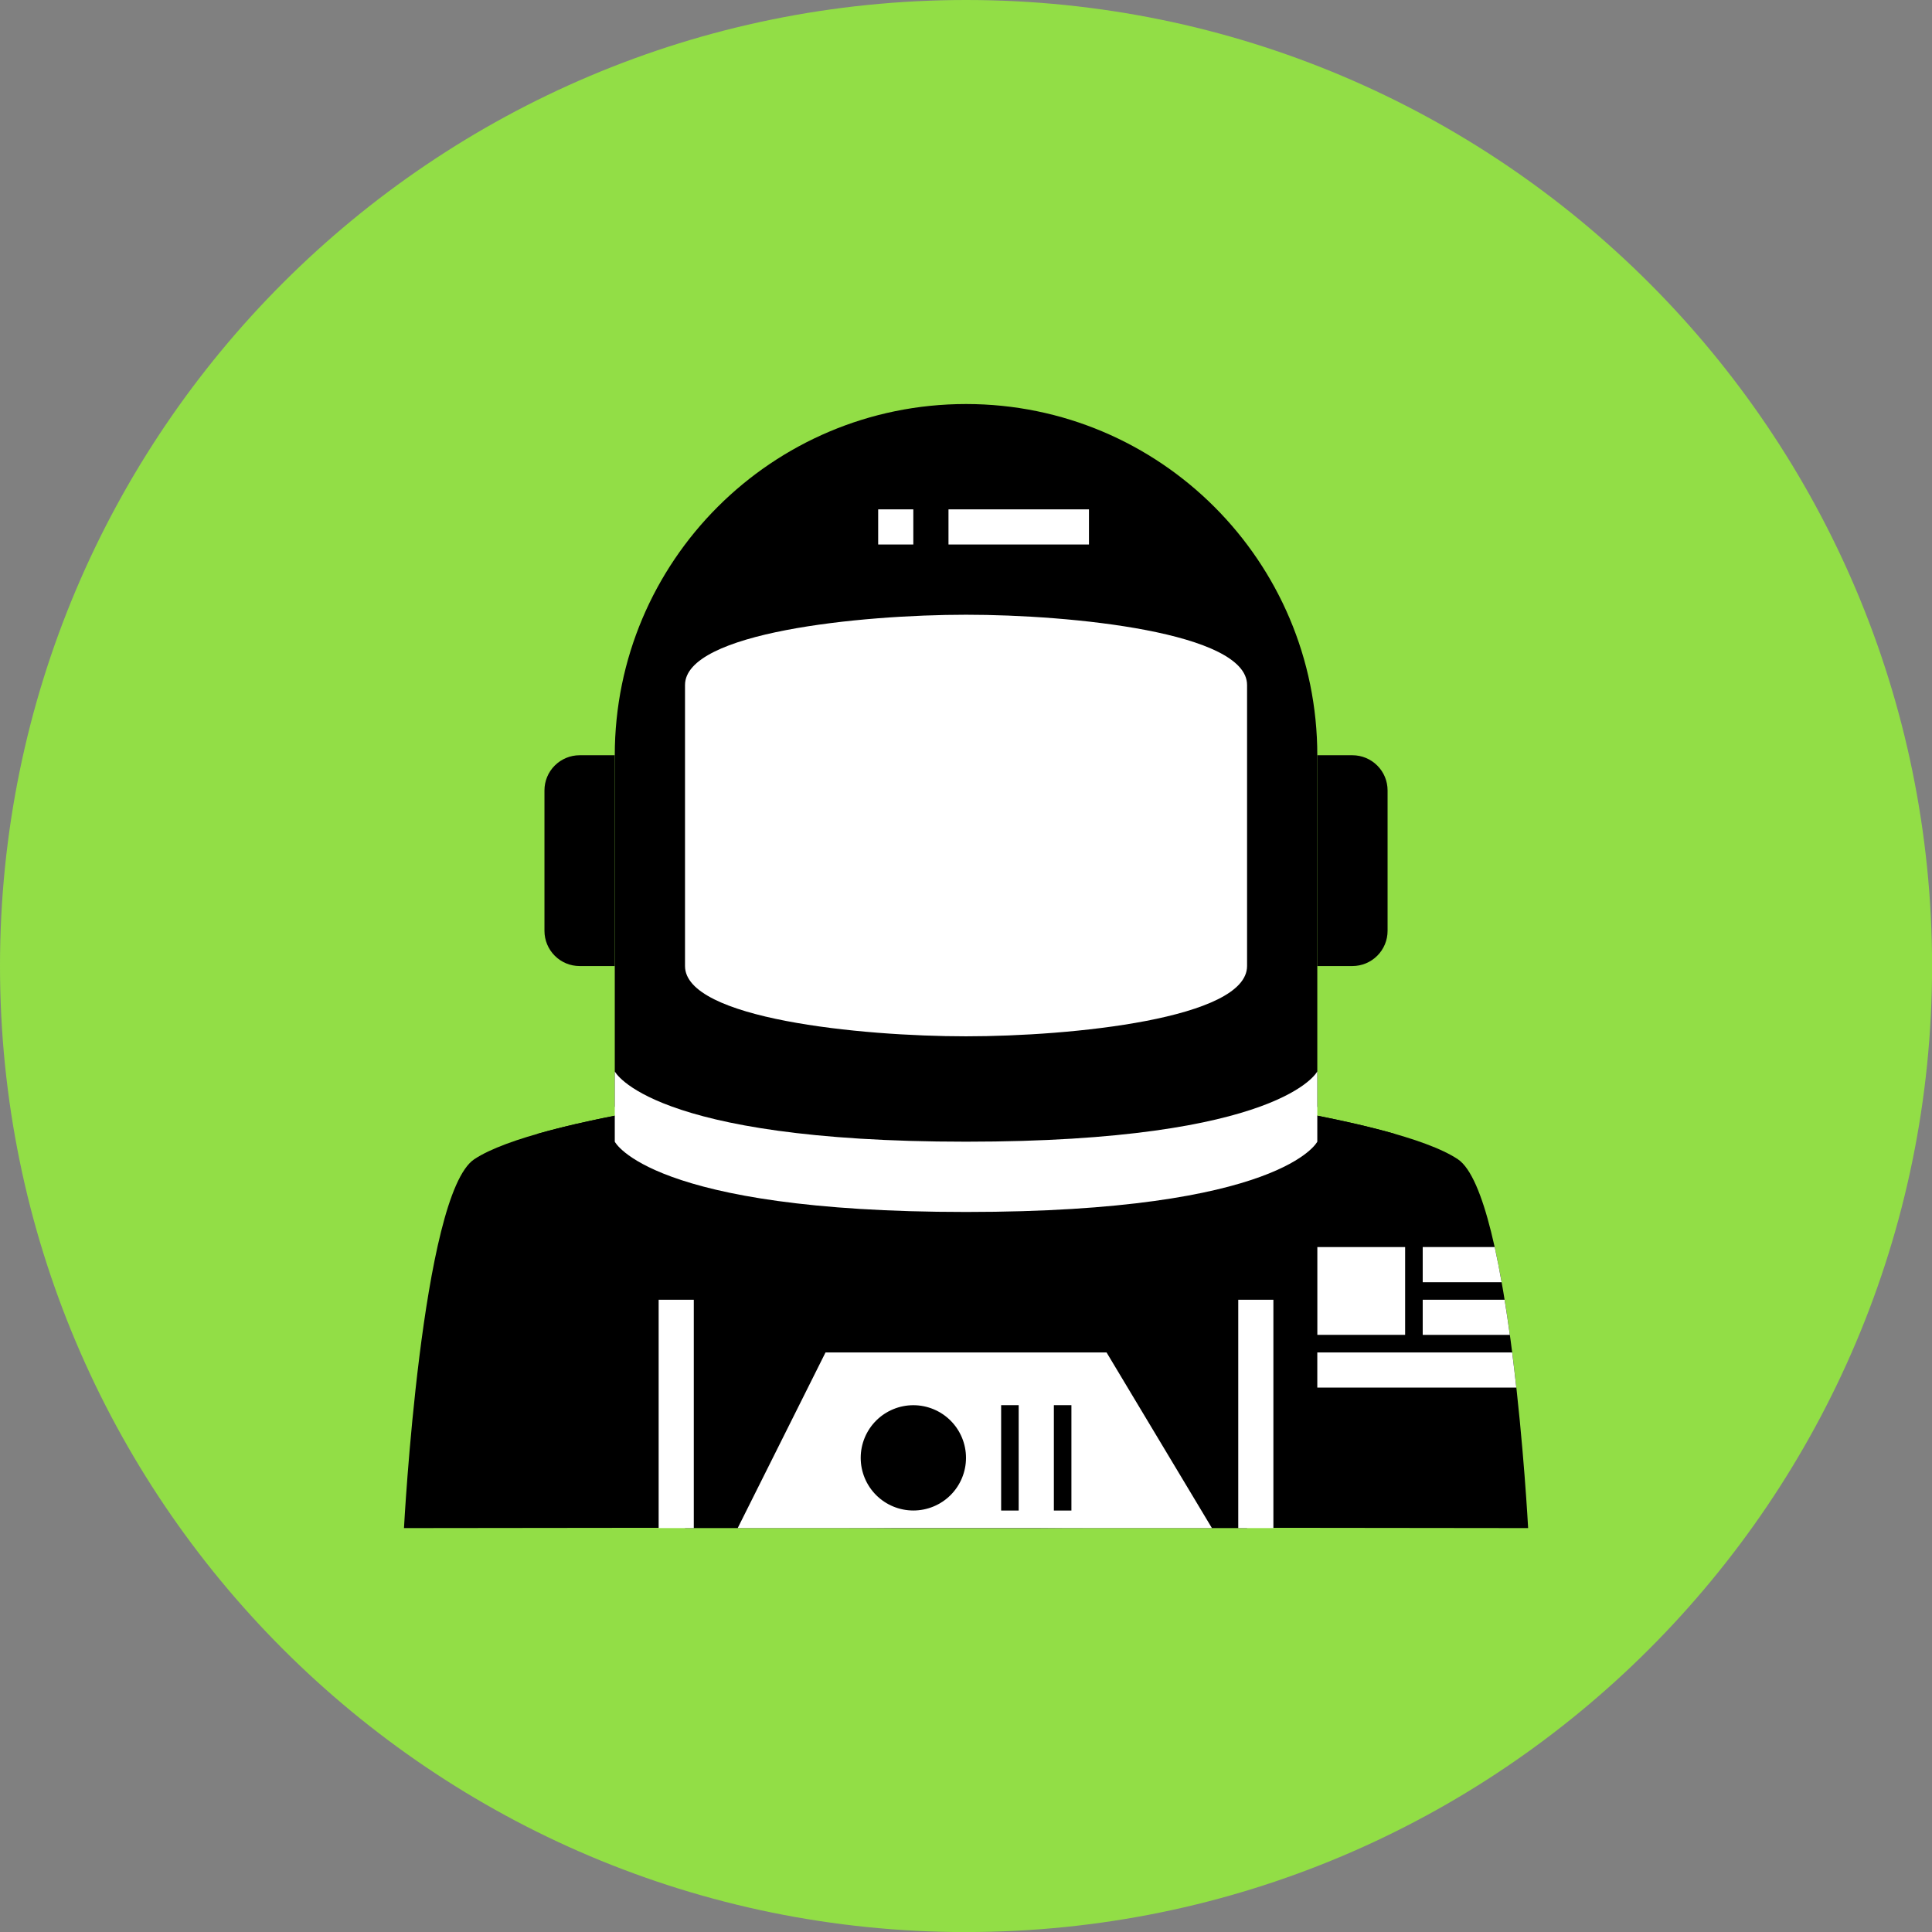
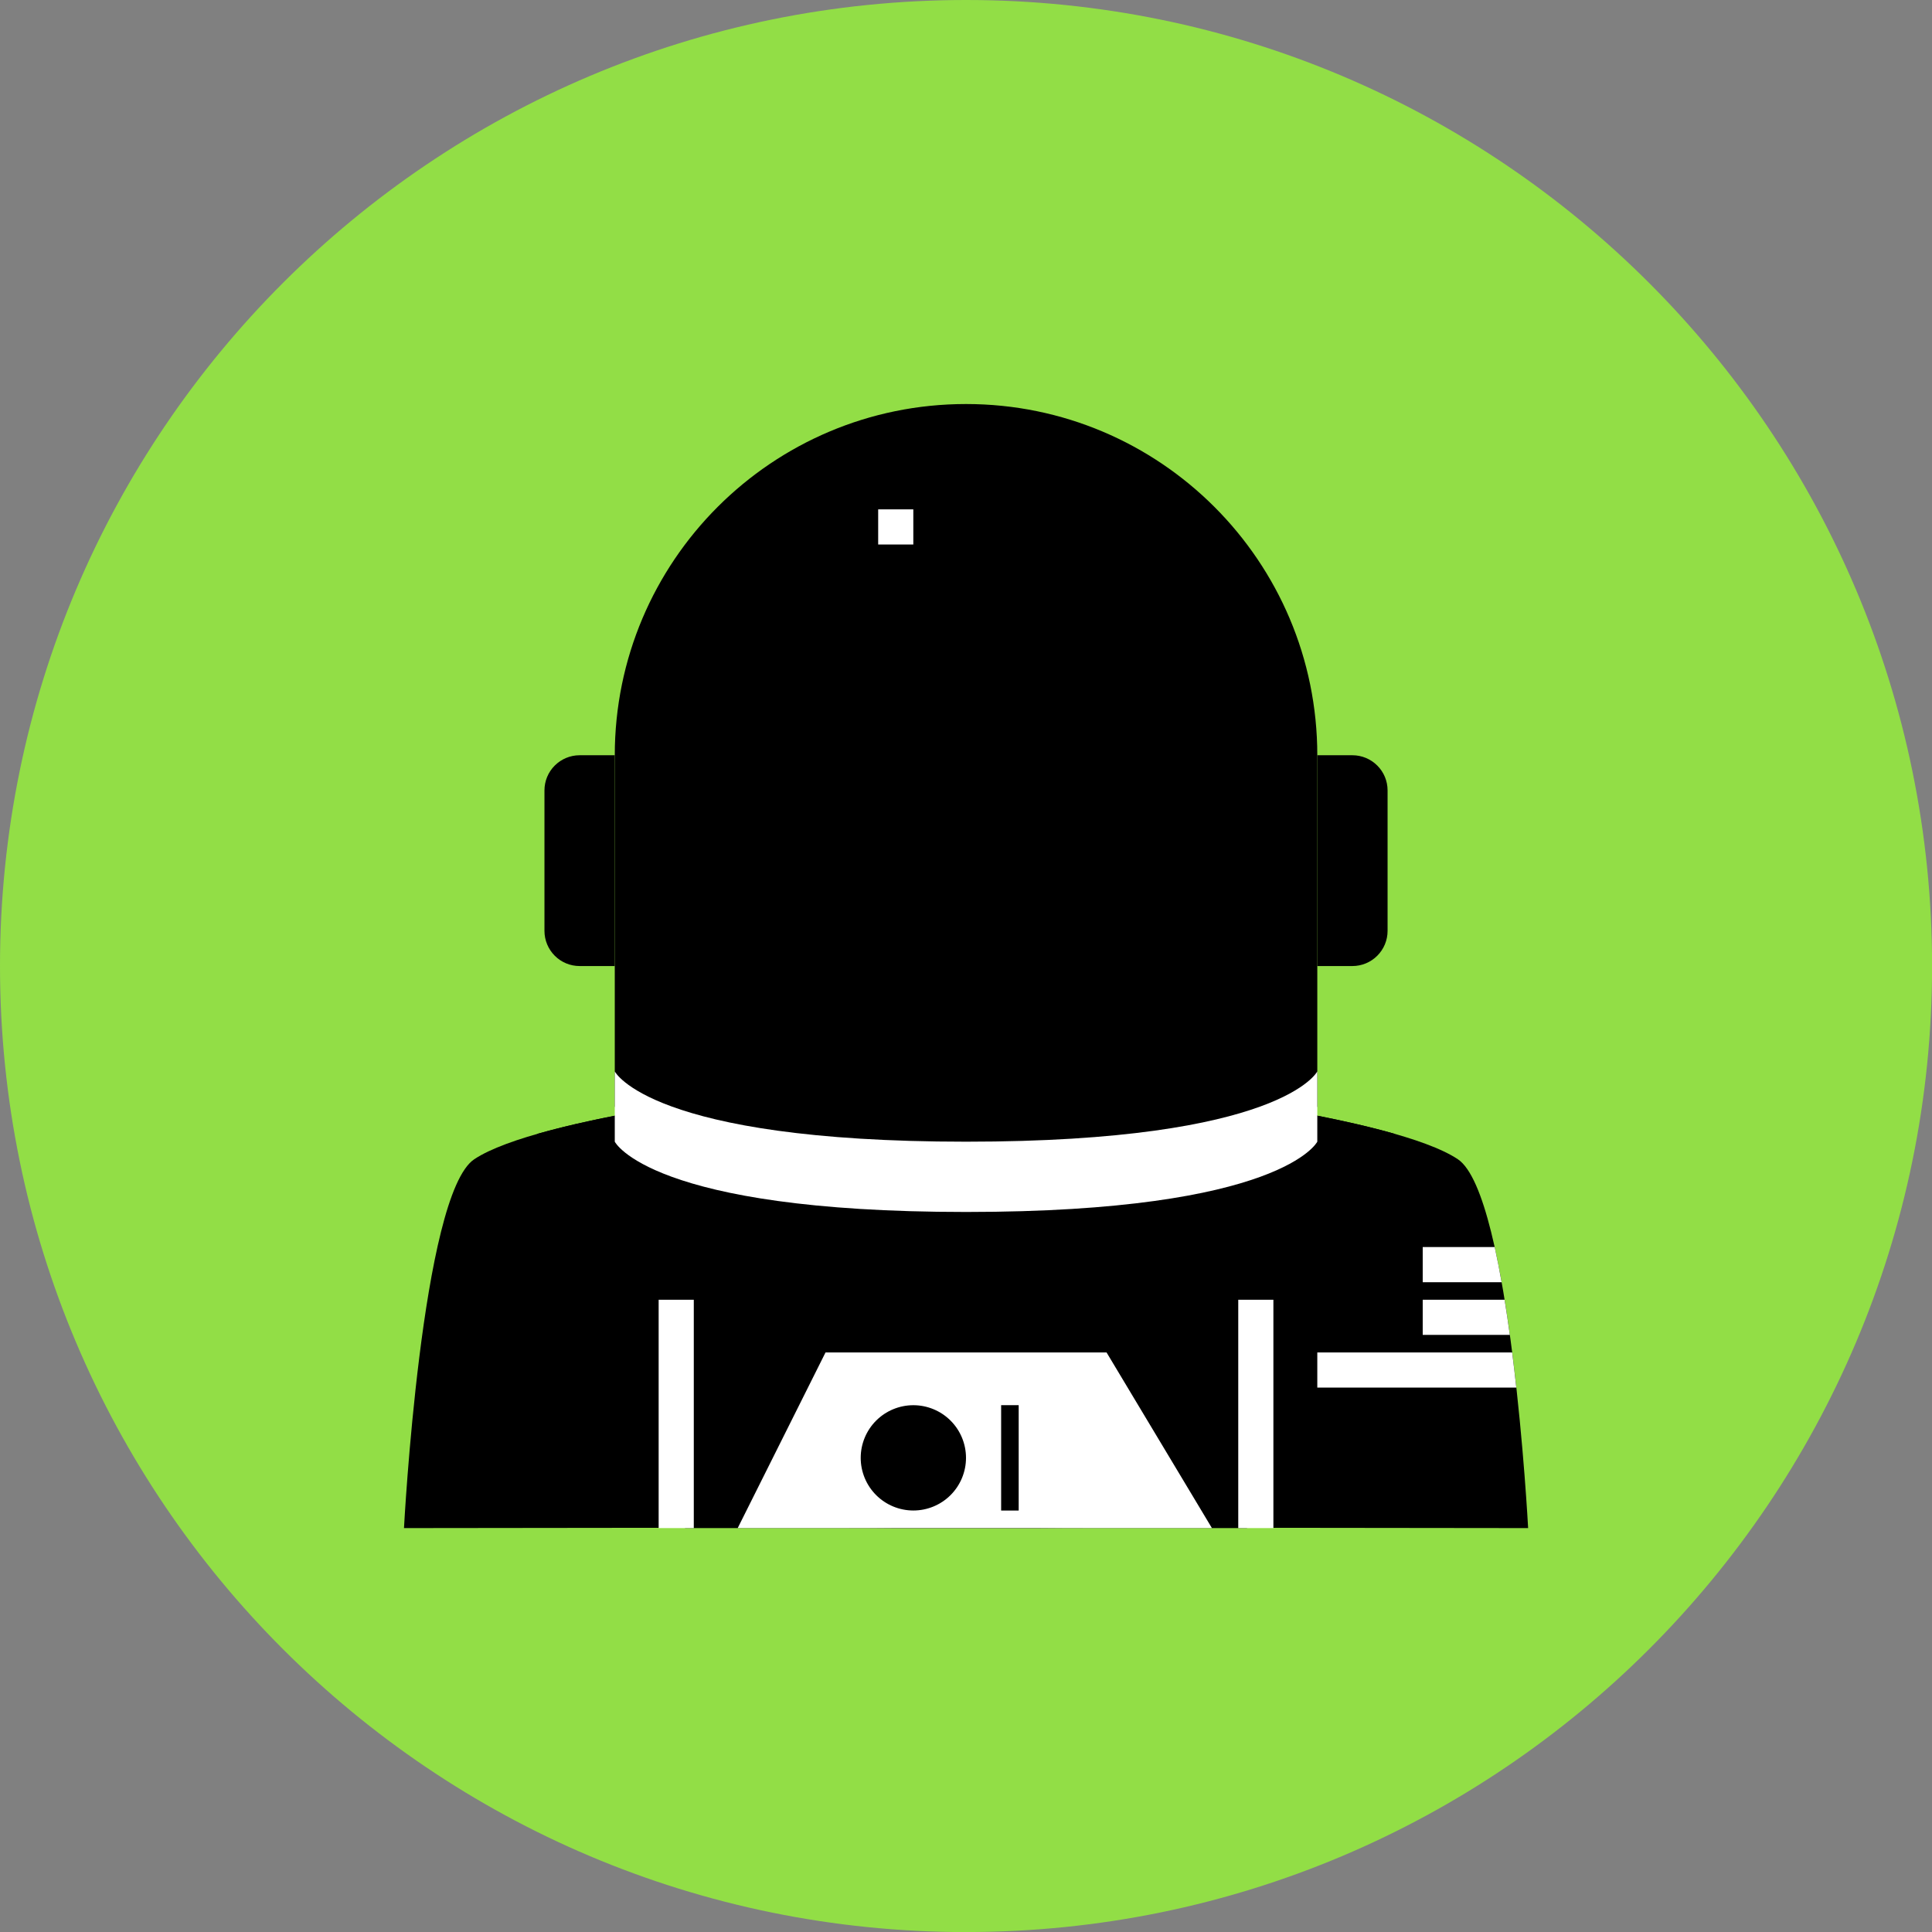
<svg xmlns="http://www.w3.org/2000/svg" fill="none" viewBox="0 0 48 48" id="Astronaut--Streamline-Kameleon">
  <rect x="0" y="0" width="48" height="48" fill="#808080" stroke="none" />
  <desc>
    Astronaut Streamline Icon: https://streamlinehq.com
  </desc>
  <path fill="#92de46" d="M24.001 48.001c13.255 0 24.001 -10.745 24.001 -24.001C48.001 10.745 37.256 0 24.001 0 10.745 0 0 10.745 0 24.001c0 13.255 10.745 24.001 24.001 24.001Z" stroke-width="1" />
  <path fill="#000000" d="M22.258 37.965c-0.684 -0.018 -12.221 0 -12.221 0s0.436 -8.291 1.746 -9.164c1.598 -1.065 7.855 -1.746 7.855 -1.746h8.727s6.257 0.68 7.855 1.746c1.309 0.873 1.746 9.164 1.746 9.164s-11.537 -0.018 -12.221 0h-3.486Z" stroke-width="1" />
  <path fill="#000000" d="M28.364 27.056H19.637s-3.864 0.42 -6.294 1.117c1.419 0.921 3.676 2.623 3.676 4.119v5.673h13.964v-5.673c0 -1.496 2.257 -3.198 3.676 -4.119 -2.431 -0.697 -6.294 -1.117 -6.294 -1.117Z" stroke-width="1" />
  <path fill="#000000" d="M32.728 27.492s-0.873 1.746 -8.727 1.746c-7.855 0 -8.727 -1.746 -8.727 -1.746v-8.727c0 -4.82 3.907 -8.727 8.727 -8.727 4.82 0 8.727 3.907 8.727 8.727v8.727Z" stroke-width="1" />
-   <path fill="#ffffff" fill-rule="evenodd" d="M17.019 20.51v-3.491c0 -1.309 4.364 -1.746 6.982 -1.746 2.618 0 6.982 0.436 6.982 1.746v6.982c0 1.309 -4.364 1.746 -6.982 1.746 -2.618 0 -6.982 -0.436 -6.982 -1.746v-3.491Z" clip-rule="evenodd" stroke-width="1" />
  <path fill="#ffffff" d="M22.691 12.655h-0.873v0.873h0.873v-0.873Z" stroke-width="1" />
-   <path fill="#ffffff" d="M27.055 12.655h-3.49v0.873h3.49v-0.873Z" stroke-width="1" />
  <path fill="#ffffff" d="M27.492 33.601H20.51l-2.182 4.364h11.782l-2.618 -4.364Z" stroke-width="1" />
  <path fill="#000000" d="M22.692 37.528c0.347 0 0.68 -0.138 0.925 -0.383 0.245 -0.245 0.383 -0.578 0.383 -0.925 0 -0.347 -0.138 -0.68 -0.383 -0.925 -0.245 -0.245 -0.578 -0.383 -0.925 -0.383 -0.347 0 -0.68 0.138 -0.925 0.383 -0.245 0.245 -0.383 0.578 -0.383 0.925 0 0.347 0.138 0.68 0.383 0.925 0.245 0.245 0.578 0.383 0.925 0.383Z" stroke-width="1" />
  <path fill="#000000" d="M25.309 34.911h-0.436v2.618h0.436v-2.618Z" stroke-width="1" />
-   <path fill="#000000" d="M26.619 34.911h-0.436v2.618h0.436v-2.618Z" stroke-width="1" />
  <path fill="#000000" d="M15.273 24.001h-0.873c-0.232 0 -0.454 -0.092 -0.617 -0.256 -0.164 -0.164 -0.256 -0.386 -0.256 -0.617v-3.491c0 -0.232 0.092 -0.454 0.256 -0.617 0.164 -0.164 0.386 -0.256 0.617 -0.256h0.873v5.237Z" stroke-width="1" />
  <path fill="#000000" d="M32.728 24.001h0.873c0.231 0 0.453 -0.092 0.617 -0.256 0.164 -0.164 0.256 -0.386 0.256 -0.617v-3.491c0 -0.232 -0.092 -0.454 -0.256 -0.617 -0.164 -0.164 -0.386 -0.256 -0.617 -0.256h-0.873v5.237Z" stroke-width="1" />
  <path fill="#ffffff" d="M24.001 28.365c-7.855 0 -8.727 -1.746 -8.727 -1.746v1.746s0.873 1.746 8.727 1.746c7.855 0 8.727 -1.746 8.727 -1.746v-1.746s-0.873 1.746 -8.727 1.746Z" stroke-width="1" />
-   <path fill="#ffffff" d="M34.91 30.983h-2.181v2.181h2.181v-2.181Z" stroke-width="1" />
  <path fill="#ffffff" d="M37.135 30.983h-1.788v0.873h1.96c-0.051 -0.292 -0.109 -0.583 -0.172 -0.873Z" stroke-width="1" />
  <path fill="#ffffff" d="M37.381 32.292h-2.034v0.873h2.164c-0.04 -0.291 -0.083 -0.582 -0.13 -0.873Z" stroke-width="1" />
  <path fill="#ffffff" d="M37.569 33.601h-4.841v0.873h4.944c-0.031 -0.286 -0.066 -0.579 -0.103 -0.873Z" stroke-width="1" />
  <path fill="#ffffff" fill-rule="evenodd" d="M31.637 32.292v5.673h-0.873v-5.673h0.873Z" clip-rule="evenodd" stroke-width="1" />
  <path fill="#ffffff" fill-rule="evenodd" d="M16.364 37.965v-5.673h0.873v5.673h-0.873Z" clip-rule="evenodd" stroke-width="1" />
</svg>